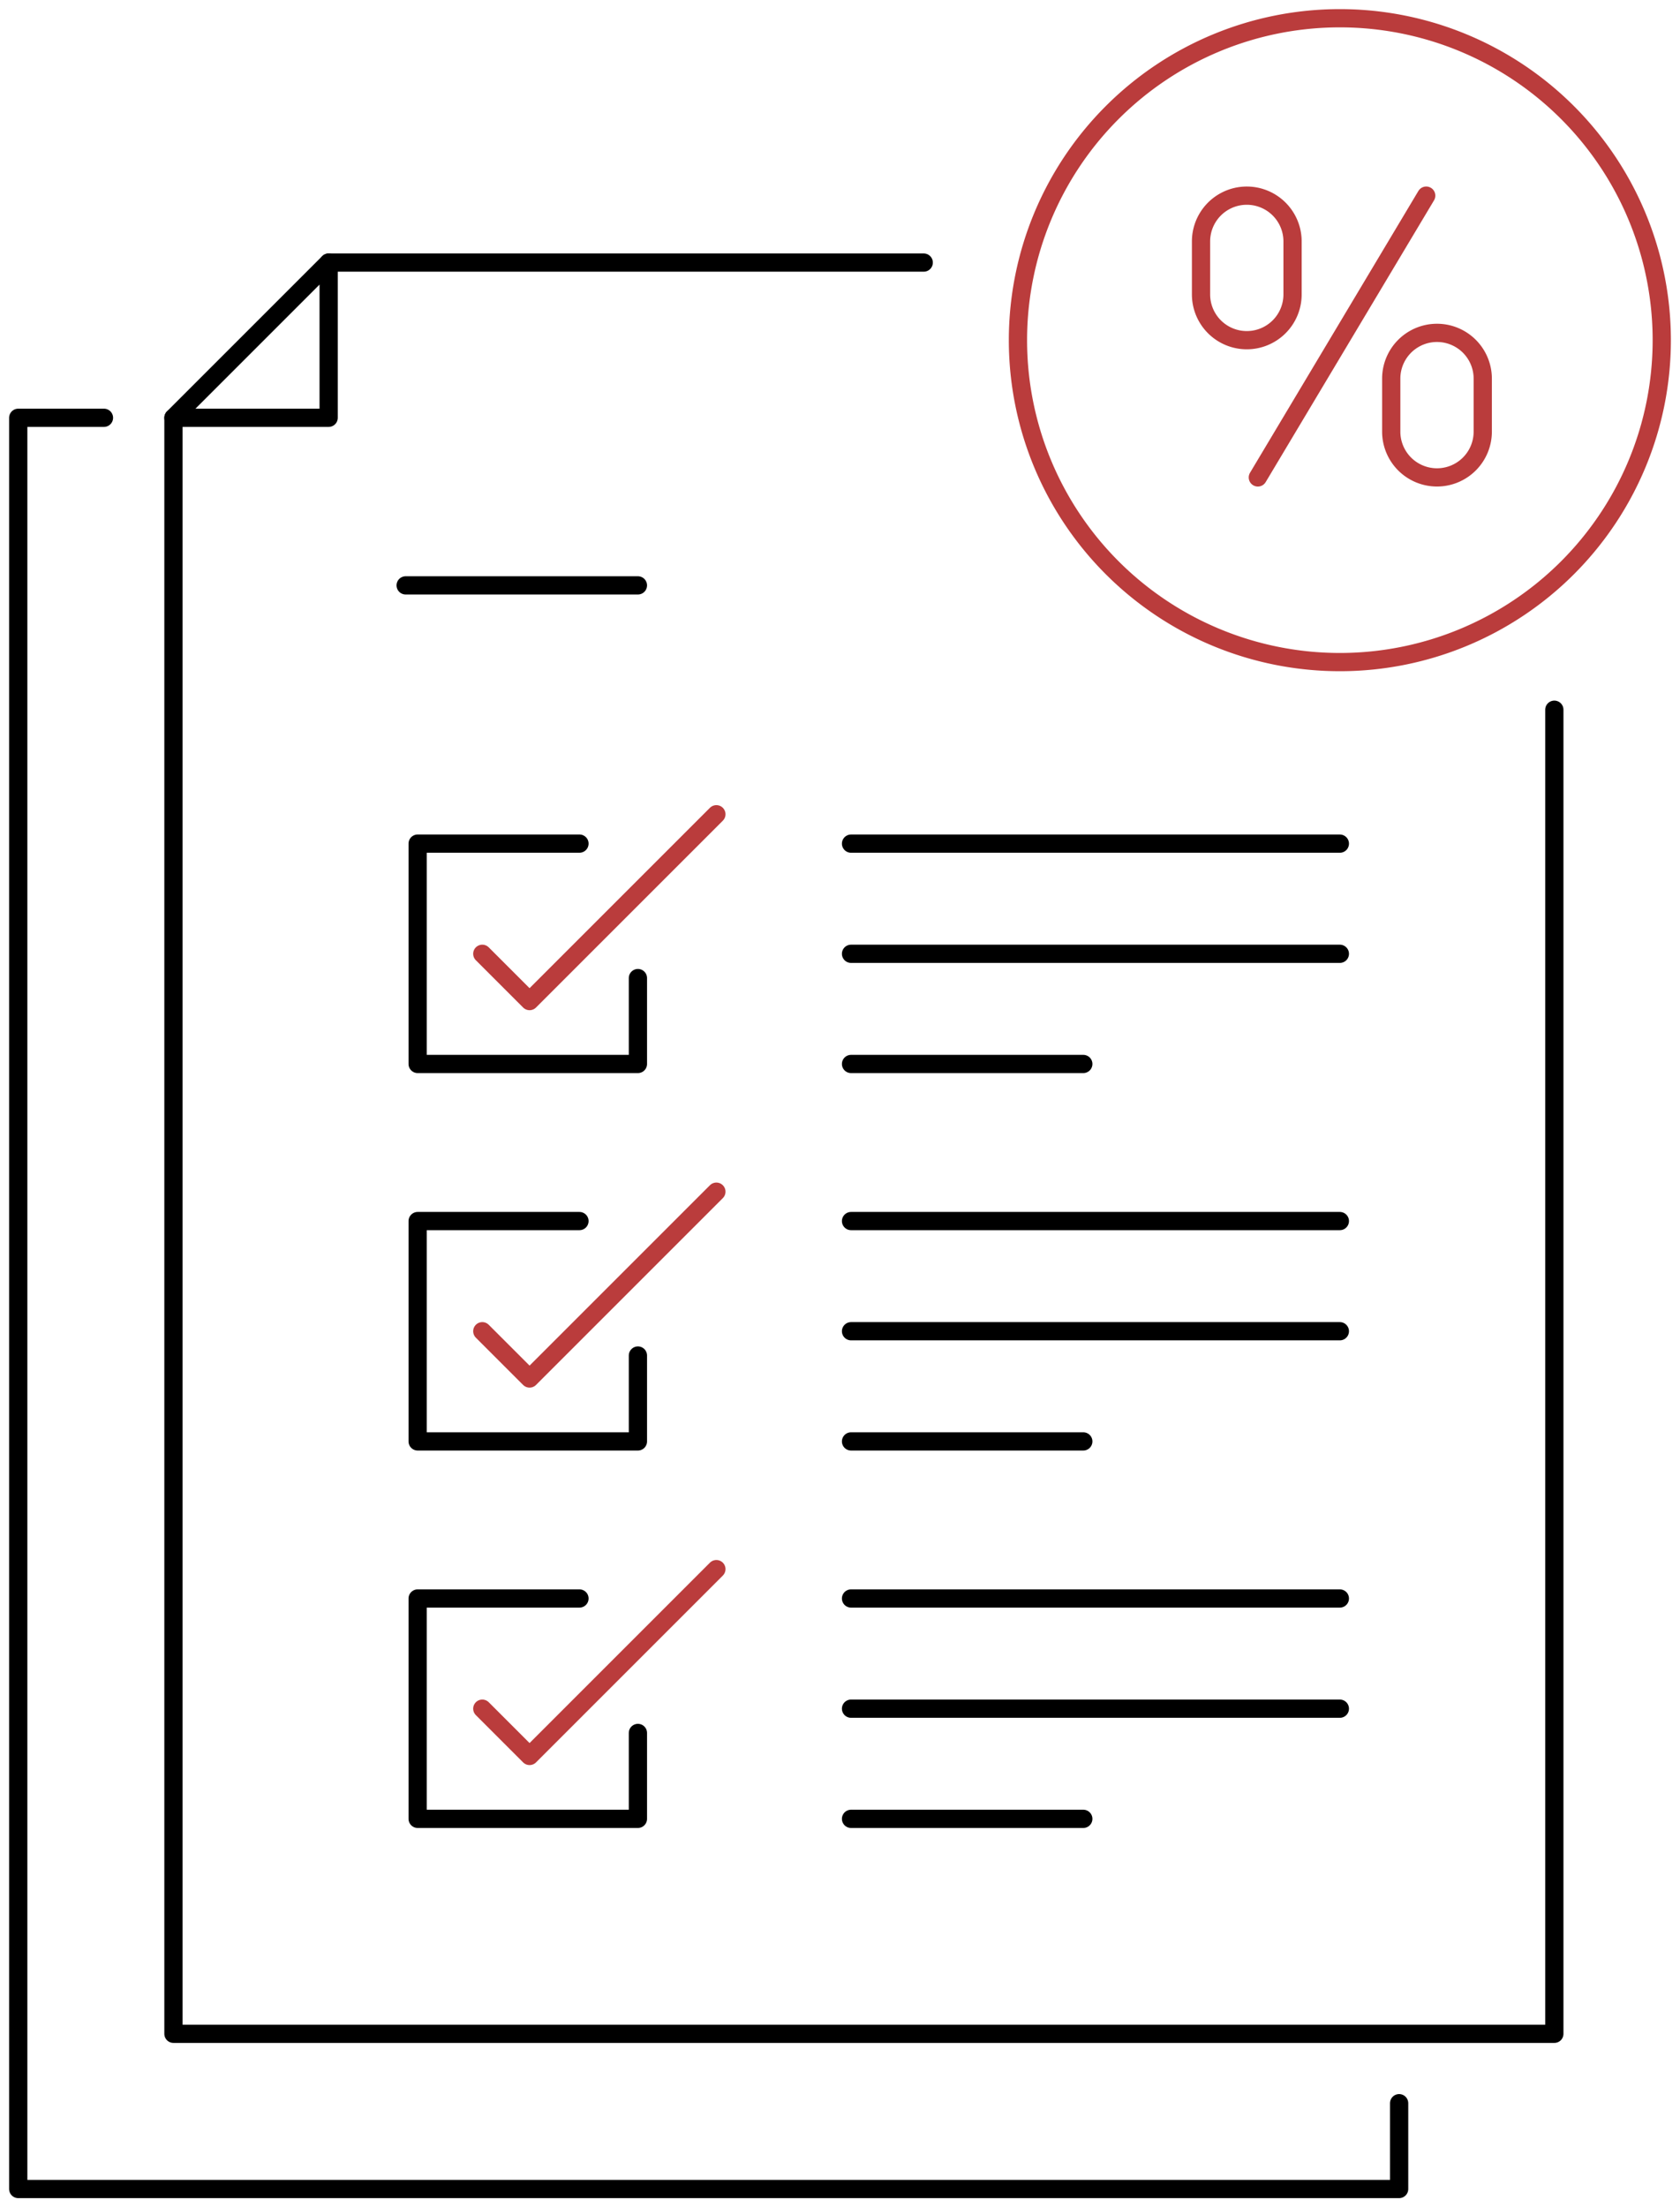
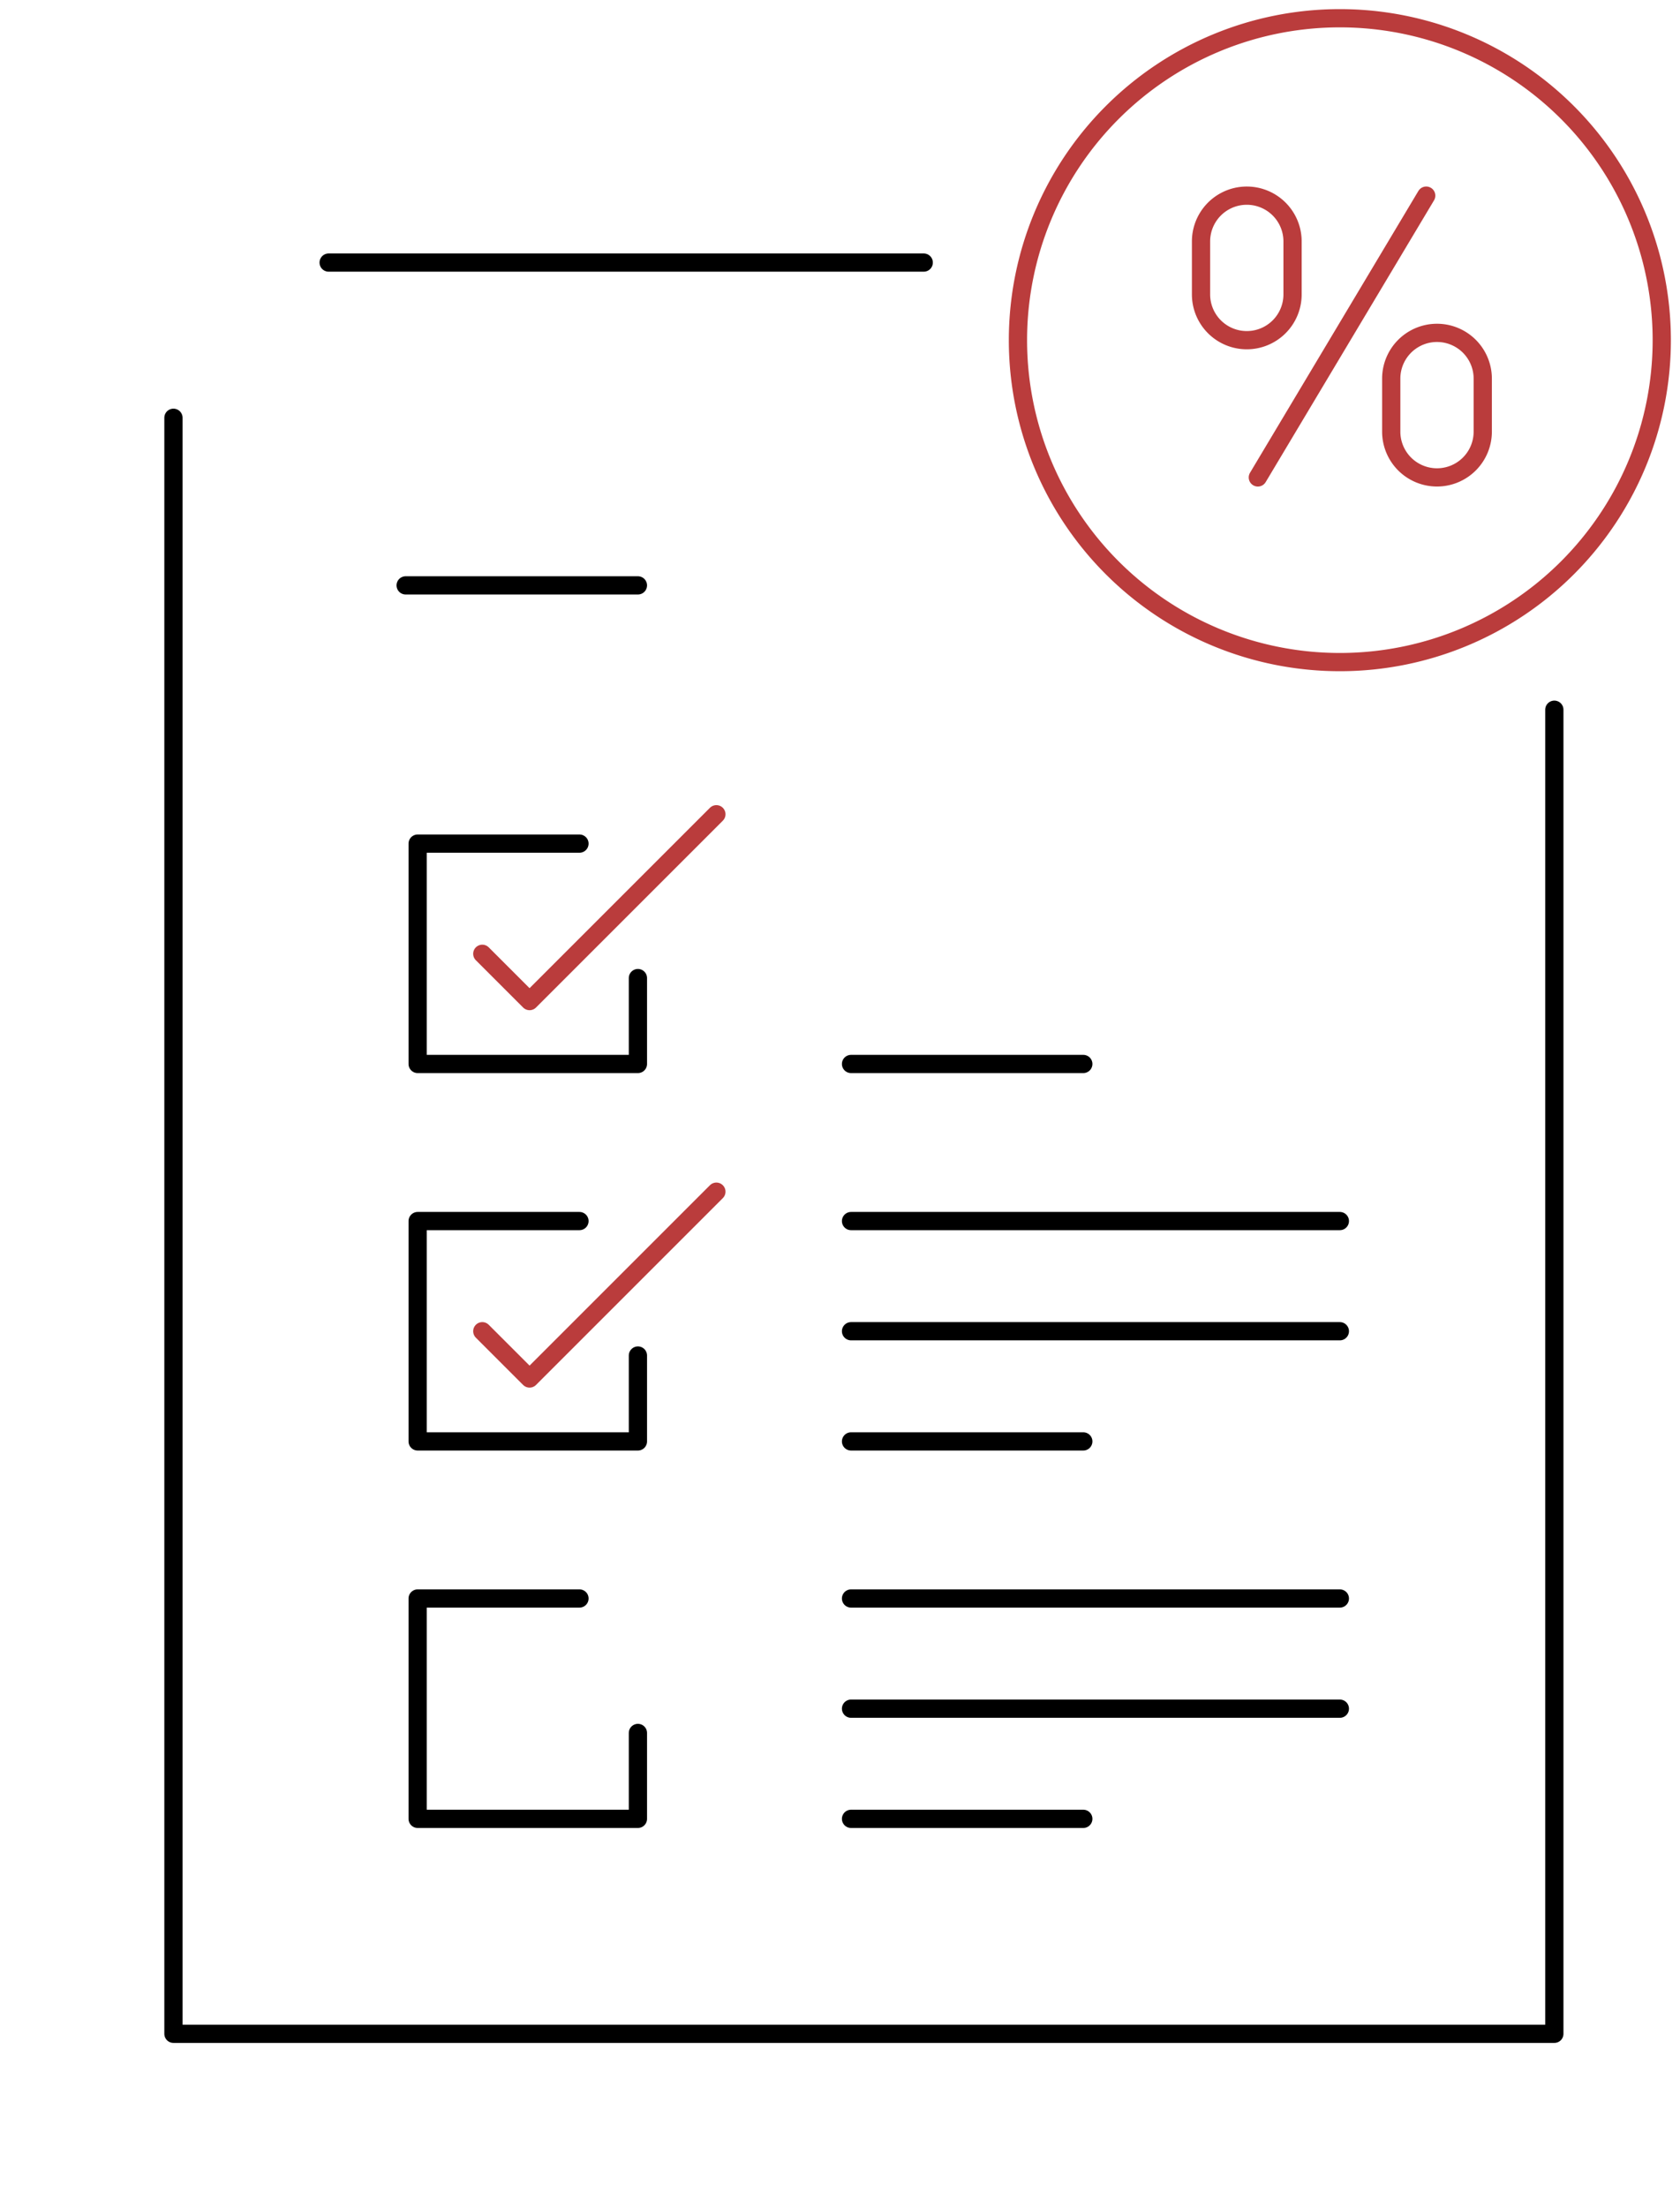
<svg xmlns="http://www.w3.org/2000/svg" id="altum_compliance_icon" width="92.114" height="121.016" viewBox="0 0 92.114 121.016">
  <defs>
    <clipPath id="clip-path">
-       <rect id="Rectangle_2253" data-name="Rectangle 2253" width="92.114" height="121.015" fill="none" stroke="#707070" stroke-width="1" />
-     </clipPath>
+       </clipPath>
  </defs>
  <path id="Path_38216" data-name="Path 38216" d="M85.224,38.911v72.594H9.51v-88.6" fill="none" stroke="#000" stroke-linecap="round" stroke-linejoin="round" stroke-width="1" />
  <line id="Line_113" data-name="Line 113" x2="32.628" transform="translate(18.02 14.396)" fill="none" stroke="#000" stroke-linecap="round" stroke-linejoin="round" stroke-width="1" />
  <g id="Group_3117" data-name="Group 3117">
    <g id="Group_3116" data-name="Group 3116" clip-path="url(#clip-path)">
      <path id="Path_38217" data-name="Path 38217" d="M76.714,115.31v4.705H1V22.906h4.7" fill="none" stroke="#000" stroke-linecap="round" stroke-linejoin="round" stroke-width="1" />
    </g>
  </g>
-   <path id="Path_38218" data-name="Path 38218" d="M18.02,22.906H9.51l8.51-8.51Z" fill="none" stroke="#000" stroke-linecap="round" stroke-linejoin="round" stroke-width="1" />
  <line id="Line_114" data-name="Line 114" x2="12.735" transform="translate(22.242 32.094)" fill="none" stroke="#000" stroke-linecap="round" stroke-linejoin="round" stroke-width="1" />
-   <line id="Line_115" data-name="Line 115" x2="26.802" transform="translate(46.662 46.253)" fill="none" stroke="#000" stroke-linecap="round" stroke-linejoin="round" stroke-width="1" />
-   <line id="Line_116" data-name="Line 116" x2="26.802" transform="translate(46.662 52.293)" fill="none" stroke="#000" stroke-linecap="round" stroke-linejoin="round" stroke-width="1" />
  <line id="Line_117" data-name="Line 117" x2="12.735" transform="translate(46.662 58.333)" fill="none" stroke="#000" stroke-linecap="round" stroke-linejoin="round" stroke-width="1" />
  <line id="Line_118" data-name="Line 118" x2="26.802" transform="translate(46.662 66.946)" fill="none" stroke="#000" stroke-linecap="round" stroke-linejoin="round" stroke-width="1" />
  <line id="Line_119" data-name="Line 119" x2="26.802" transform="translate(46.662 72.986)" fill="none" stroke="#000" stroke-linecap="round" stroke-linejoin="round" stroke-width="1" />
  <line id="Line_120" data-name="Line 120" x2="12.735" transform="translate(46.662 79.027)" fill="none" stroke="#000" stroke-linecap="round" stroke-linejoin="round" stroke-width="1" />
  <line id="Line_121" data-name="Line 121" x2="26.802" transform="translate(46.662 87.639)" fill="none" stroke="#000" stroke-linecap="round" stroke-linejoin="round" stroke-width="1" />
  <line id="Line_122" data-name="Line 122" x2="26.802" transform="translate(46.662 93.68)" fill="none" stroke="#000" stroke-linecap="round" stroke-linejoin="round" stroke-width="1" />
  <line id="Line_123" data-name="Line 123" x2="12.735" transform="translate(46.662 99.72)" fill="none" stroke="#000" stroke-linecap="round" stroke-linejoin="round" stroke-width="1" />
  <path id="Path_38219" data-name="Path 38219" d="M34.977,53.624v4.709H22.9V46.252h8.872" fill="none" stroke="#000" stroke-linecap="round" stroke-linejoin="round" stroke-width="1" />
  <path id="Path_38220" data-name="Path 38220" d="M26.444,52.293l2.592,2.592L39.279,44.642" fill="none" stroke="#ba3c3c" stroke-linecap="round" stroke-linejoin="round" stroke-width="1" />
  <path id="Path_38221" data-name="Path 38221" d="M34.977,74.318v4.709H22.9V66.946h8.872" fill="none" stroke="#000" stroke-linecap="round" stroke-linejoin="round" stroke-width="1" />
  <path id="Path_38222" data-name="Path 38222" d="M26.444,72.986l2.592,2.592L39.279,65.335" fill="none" stroke="#ba3c3c" stroke-linecap="round" stroke-linejoin="round" stroke-width="1" />
  <path id="Path_38223" data-name="Path 38223" d="M34.977,95.011V99.72H22.9V87.639h8.872" fill="none" stroke="#000" stroke-linecap="round" stroke-linejoin="round" stroke-width="1" />
-   <path id="Path_38224" data-name="Path 38224" d="M26.444,93.68l2.592,2.592L39.279,86.029" fill="none" stroke="#ba3c3c" stroke-linecap="round" stroke-linejoin="round" stroke-width="1" />
  <g id="Group_3119" data-name="Group 3119">
    <g id="Group_3120" data-name="Group 3120">
      <path id="Path_38225" data-name="Path 38225" d="M68.361,18.651h0a2.509,2.509,0,0,1-2.509-2.509V13.236a2.509,2.509,0,0,1,5.018,0v2.906A2.509,2.509,0,0,1,68.361,18.651Z" fill="none" stroke="#ba3c3c" stroke-linecap="round" stroke-linejoin="round" stroke-width="1" />
      <path id="Path_38226" data-name="Path 38226" d="M78.79,26.174h0a2.509,2.509,0,0,1-2.509-2.509V20.759a2.509,2.509,0,0,1,5.018,0v2.906A2.509,2.509,0,0,1,78.79,26.174Z" fill="none" stroke="#ba3c3c" stroke-linecap="round" stroke-linejoin="round" stroke-width="1" />
      <line id="Line_124" data-name="Line 124" y1="15.45" x2="9.232" transform="translate(68.967 10.726)" fill="none" stroke="#ba3c3c" stroke-linecap="round" stroke-linejoin="round" stroke-width="1" />
      <path id="Path_38227" data-name="Path 38227" d="M91.114,18.651A17.65,17.65,0,1,1,73.464,1,17.65,17.65,0,0,1,91.114,18.651Z" fill="none" stroke="#ba3c3c" stroke-linecap="round" stroke-linejoin="round" stroke-width="1" />
    </g>
  </g>
</svg>